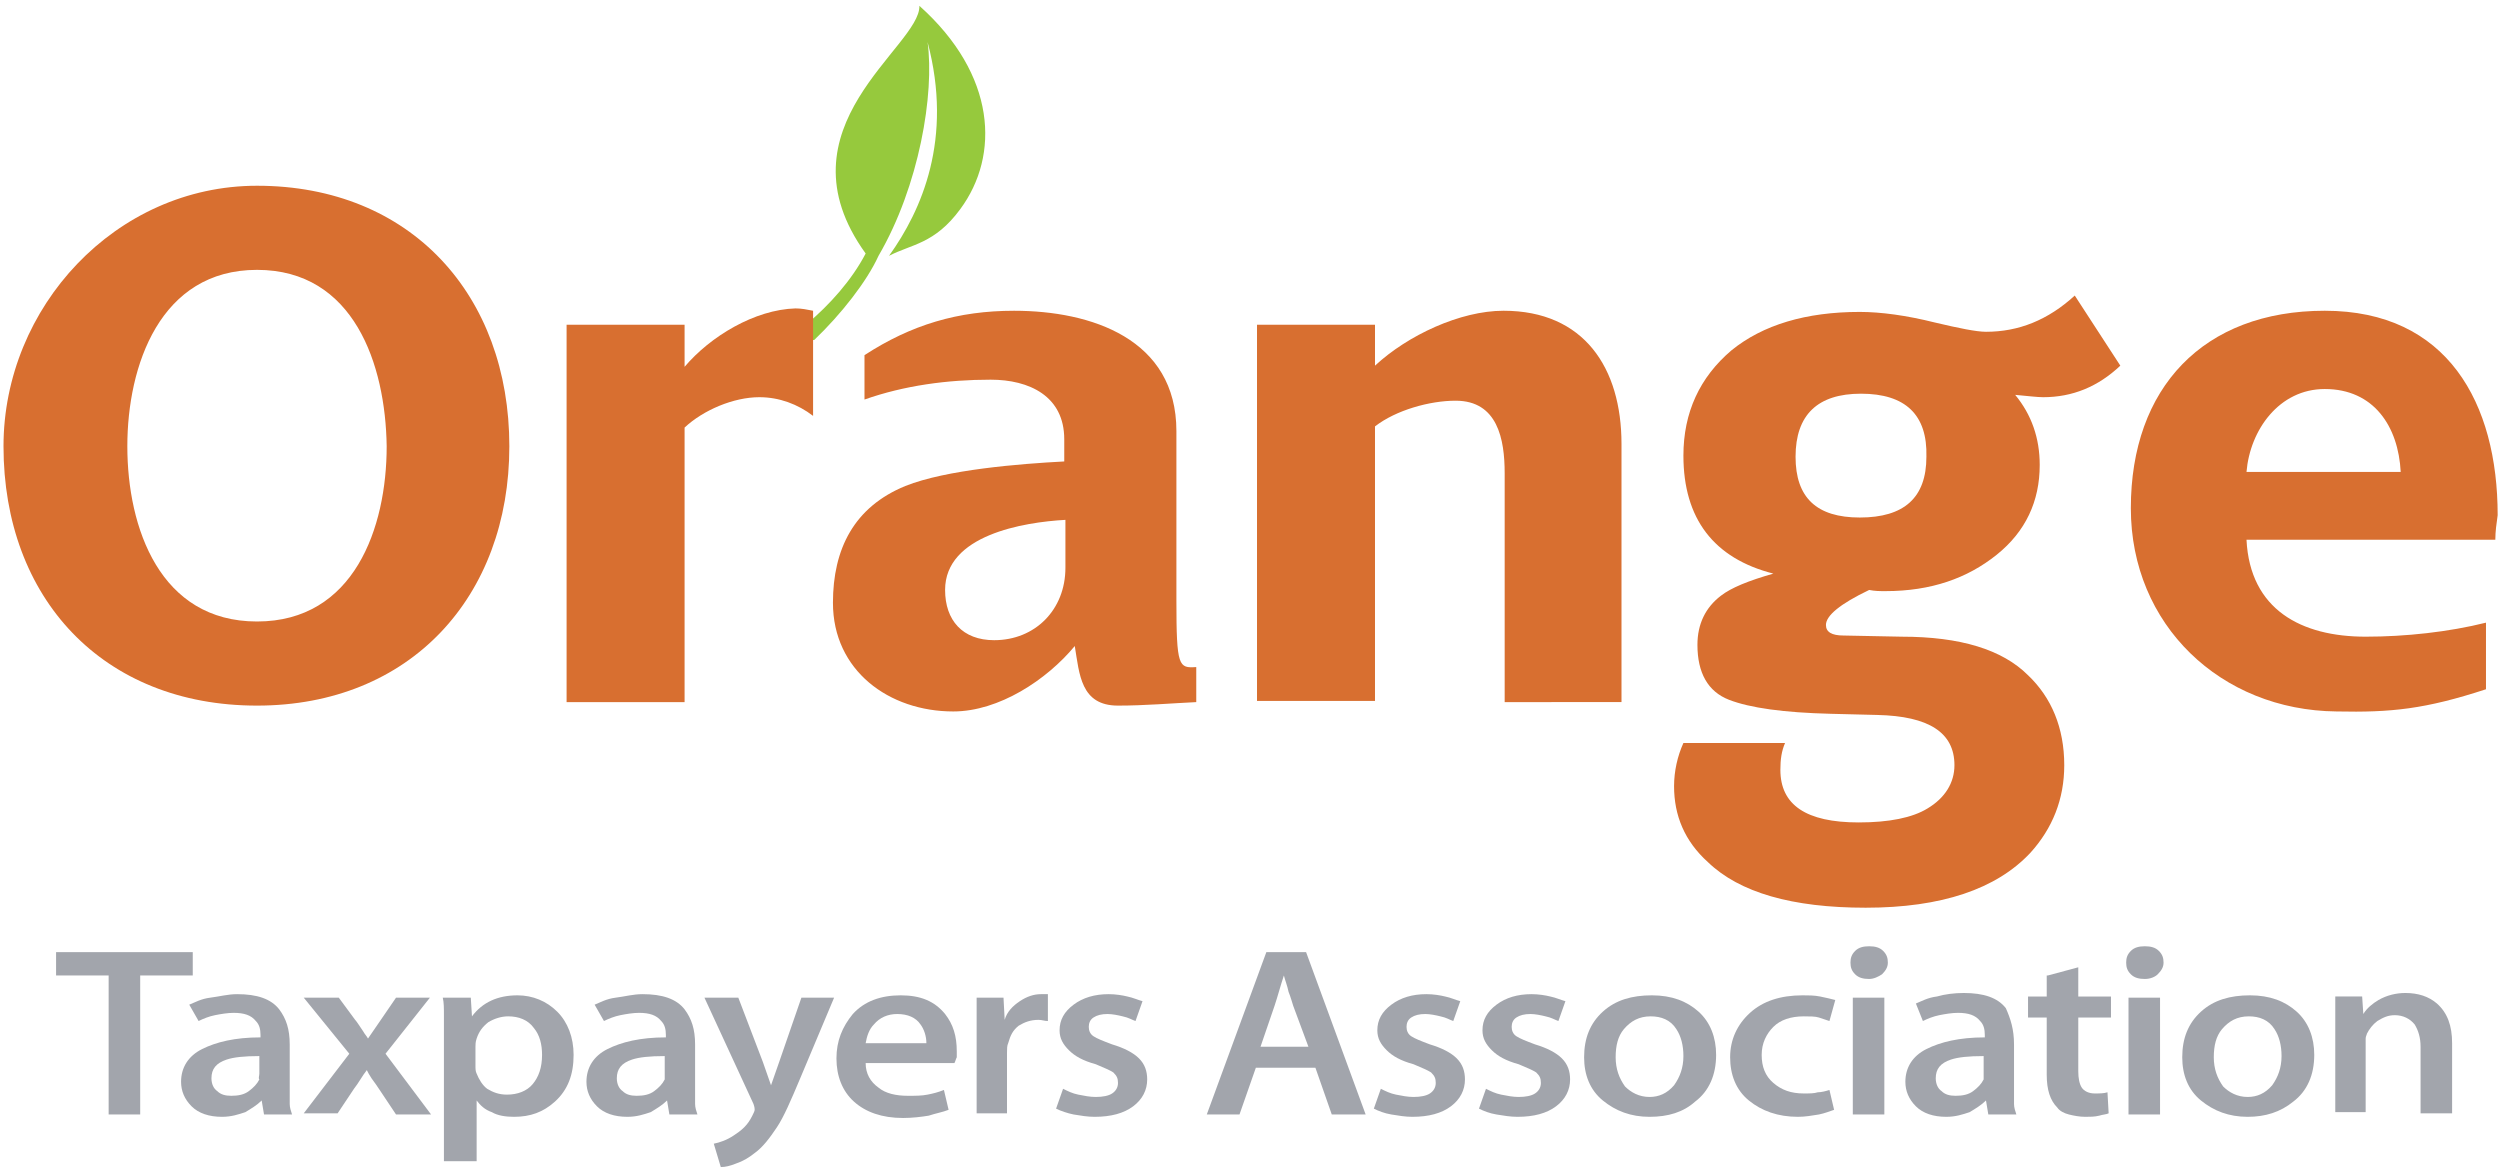
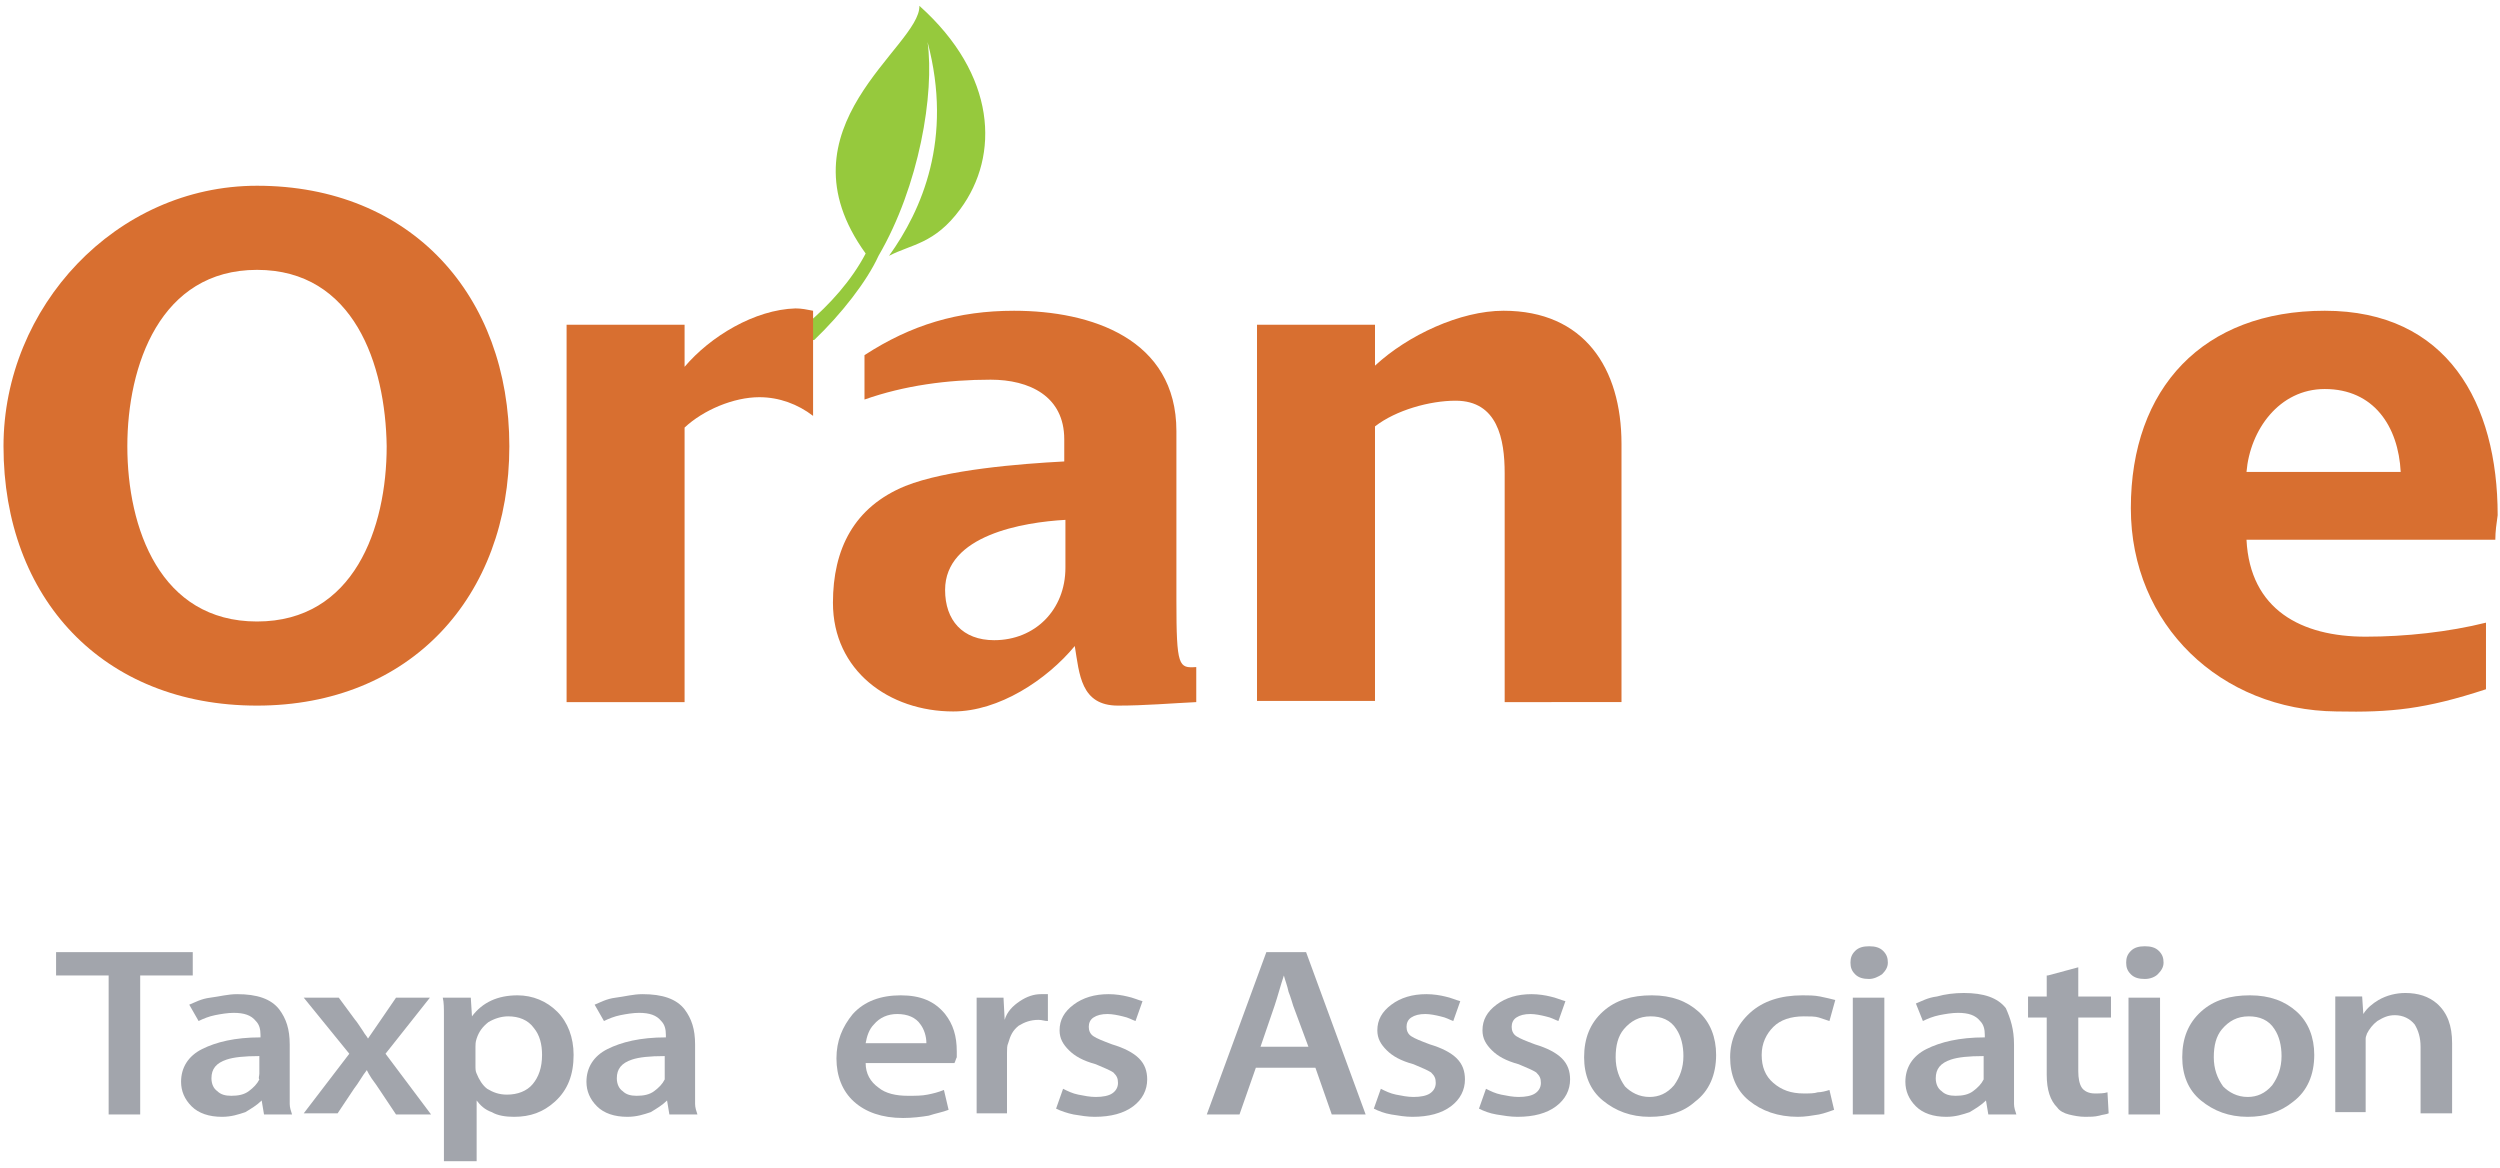
<svg xmlns="http://www.w3.org/2000/svg" version="1.1" id="Layer_1" x="0px" y="0px" viewBox="0 0 214 100" style="enable-background:new 0 0 214 100;" xml:space="preserve">
  <style type="text/css">
	.st0{fill:#A2A5AC;}
	.st1{fill:#96C93D;}
	.st2{fill:#D86F30;}
</style>
  <g>
    <path class="st0" d="M9.3,95.4V83.5H4.8v-2h11.7v2H12v11.9H9.3z" />
    <path class="st0" d="M24.8,89.4V93c0,0.7,0,1.2,0,1.5c0,0.3,0.1,0.6,0.2,0.9h-2.4l-0.2-1.2c-0.4,0.4-0.9,0.7-1.4,1   c-0.6,0.2-1.2,0.4-2,0.4c-1.1,0-2-0.3-2.6-0.9s-0.9-1.3-0.9-2.1c0-1.2,0.6-2.2,1.8-2.8c1.2-0.6,2.8-1,5-1v-0.2   c0-0.5-0.1-0.9-0.4-1.2c-0.4-0.5-1-0.7-1.9-0.7c-0.5,0-1.1,0.1-1.6,0.2c-0.5,0.1-1,0.3-1.4,0.5L16.2,86c0.5-0.2,1-0.5,1.8-0.6   s1.5-0.3,2.3-0.3c1.7,0,2.9,0.4,3.6,1.3C24.5,87.2,24.8,88.1,24.8,89.4z M22.2,91.9v-1.5c-1.3,0-2.2,0.1-2.8,0.3   c-0.9,0.3-1.3,0.8-1.3,1.6c0,0.5,0.2,0.9,0.5,1.1c0.3,0.3,0.7,0.4,1.2,0.4c0.6,0,1.1-0.1,1.5-0.4s0.7-0.6,0.9-1   C22.1,92.3,22.2,92.1,22.2,91.9z" />
    <path class="st0" d="M26,85.4l3,0l1.4,1.9c0.1,0.1,0.3,0.4,0.7,1c0.1,0.2,0.3,0.4,0.4,0.6l1.1-1.6l1.3-1.9l2.9,0l-3.8,4.8l3.9,5.2   l-3,0l-1.4-2.1c-0.2-0.3-0.4-0.6-0.7-1c-0.2-0.3-0.3-0.5-0.4-0.7c-0.4,0.5-0.7,1.1-1.1,1.6l-1.4,2.1l-2.9,0l3.9-5.1L26,85.4z" />
    <path class="st0" d="M38,99.5V88.7c0-0.6,0-1.2,0-1.8c0-0.6,0-1.1-0.1-1.5h2.4l0.1,1.6c0.9-1.2,2.2-1.8,3.9-1.8   c1.3,0,2.5,0.5,3.4,1.4s1.4,2.2,1.4,3.7c0,1.7-0.5,3-1.6,4c-1,0.9-2.1,1.3-3.5,1.3c-0.7,0-1.4-0.1-1.9-0.4c-0.6-0.2-1-0.6-1.3-1   l0,5.2H38z M40.7,89.6v1.6c0,0.3,0,0.5,0.1,0.7c0.2,0.5,0.5,1,0.9,1.3c0.5,0.3,1,0.5,1.7,0.5c0.9,0,1.7-0.3,2.2-0.9   s0.8-1.4,0.8-2.5c0-0.9-0.2-1.7-0.7-2.3c-0.5-0.7-1.3-1-2.2-1c-0.6,0-1.2,0.2-1.7,0.5c-0.5,0.4-0.8,0.8-1,1.4   C40.7,89.2,40.7,89.4,40.7,89.6z" />
    <path class="st0" d="M59.5,89.4V93c0,0.7,0,1.2,0,1.5c0,0.3,0.1,0.6,0.2,0.9h-2.4l-0.2-1.2c-0.4,0.4-0.9,0.7-1.4,1   c-0.6,0.2-1.2,0.4-2,0.4c-1.1,0-2-0.3-2.6-0.9s-0.9-1.3-0.9-2.1c0-1.2,0.6-2.2,1.8-2.8c1.2-0.6,2.8-1,5-1v-0.2   c0-0.5-0.1-0.9-0.4-1.2c-0.4-0.5-1-0.7-1.9-0.7c-0.5,0-1.1,0.1-1.6,0.2c-0.5,0.1-1,0.3-1.4,0.5L50.9,86c0.5-0.2,1-0.5,1.8-0.6   s1.5-0.3,2.3-0.3c1.7,0,2.9,0.4,3.6,1.3C59.2,87.2,59.5,88.1,59.5,89.4z M56.9,91.9v-1.5c-1.3,0-2.2,0.1-2.8,0.3   c-0.9,0.3-1.3,0.8-1.3,1.6c0,0.5,0.2,0.9,0.5,1.1c0.3,0.3,0.7,0.4,1.2,0.4c0.6,0,1.1-0.1,1.5-0.4s0.7-0.6,0.9-1   C56.9,92.3,56.9,92.1,56.9,91.9z" />
-     <path class="st0" d="M60.3,85.4l2.9,0l2.1,5.5l0.7,2l0.7-2l1.9-5.5l2.8,0l-2.9,6.9c-0.8,1.9-1.4,3.3-2,4.2   c-0.6,0.9-1.2,1.7-1.9,2.2c-0.5,0.4-1,0.7-1.6,0.9c-0.5,0.2-0.9,0.3-1.3,0.3l-0.6-2c0.5-0.1,1.1-0.3,1.7-0.7   c0.3-0.2,0.6-0.4,0.9-0.7c0.3-0.3,0.5-0.6,0.7-1c0.1-0.2,0.2-0.4,0.2-0.5c0-0.1,0-0.2-0.1-0.5L60.3,85.4z" />
    <path class="st0" d="M81.7,91h-7.6c0,0.9,0.4,1.6,1.1,2.1c0.6,0.5,1.5,0.7,2.5,0.7c0.7,0,1.2,0,1.7-0.1s0.9-0.2,1.4-0.4l0.4,1.7   c-0.5,0.2-1.1,0.3-1.7,0.5c-0.6,0.1-1.4,0.2-2.2,0.2c-1.8,0-3.2-0.5-4.2-1.4c-1-0.9-1.5-2.2-1.5-3.7c0-1.5,0.5-2.7,1.4-3.8   c1-1.1,2.4-1.6,4.1-1.6c1.7,0,2.9,0.5,3.8,1.6c0.7,0.9,1,1.9,1,3.2c0,0.2,0,0.4,0,0.5C81.8,90.7,81.8,90.8,81.7,91z M74.1,89.3h5.2   c0-0.6-0.2-1.2-0.5-1.6c-0.4-0.6-1.1-0.9-2-0.9c-0.8,0-1.5,0.3-2,0.9C74.4,88.1,74.2,88.7,74.1,89.3z" />
    <path class="st0" d="M83.6,95.4l0-6.8c0-0.5,0-1,0-1.7c0-0.7,0-1.2,0-1.5h2.3l0.1,1.9H86c0.2-0.7,0.7-1.2,1.3-1.6s1.2-0.6,1.8-0.6   c0.3,0,0.5,0,0.6,0v2.3c-0.3,0-0.5-0.1-0.8-0.1c-0.7,0-1.2,0.2-1.7,0.5c-0.5,0.4-0.7,0.8-0.9,1.5c-0.1,0.2-0.1,0.5-0.1,0.8v5.2   H83.6z" />
    <path class="st0" d="M90.4,94.9l0.6-1.7c0.4,0.2,0.8,0.4,1.3,0.5c0.5,0.1,1,0.2,1.5,0.2c0.6,0,1.1-0.1,1.4-0.3   c0.3-0.2,0.5-0.5,0.5-0.9c0-0.4-0.1-0.6-0.4-0.9c-0.3-0.2-0.8-0.4-1.5-0.7c-1.1-0.3-1.8-0.7-2.3-1.2s-0.8-1-0.8-1.7   c0-0.9,0.4-1.6,1.2-2.2c0.8-0.6,1.8-0.9,3-0.9c0.6,0,1.2,0.1,1.6,0.2c0.5,0.1,0.9,0.3,1.3,0.4l-0.6,1.7c-0.3-0.1-0.6-0.3-1.1-0.4   c-0.4-0.1-0.9-0.2-1.3-0.2c-0.5,0-0.9,0.1-1.2,0.3c-0.3,0.2-0.4,0.5-0.4,0.8c0,0.3,0.1,0.6,0.4,0.8c0.3,0.2,0.8,0.4,1.6,0.7   c1,0.3,1.8,0.7,2.3,1.2c0.5,0.5,0.7,1.1,0.7,1.8c0,0.9-0.4,1.7-1.2,2.3c-0.8,0.6-1.9,0.9-3.3,0.9c-0.6,0-1.2-0.1-1.8-0.2   C91.4,95.3,90.8,95.1,90.4,94.9z" />
    <path class="st0" d="M112.6,91.4l-5.1,0l-1.4,4l-2.8,0l5.1-13.9h3.4l5.1,13.9l-2.9,0L112.6,91.4z M107.9,89.6l4.1,0l-1.3-3.5   c-0.1-0.3-0.2-0.7-0.4-1.2c-0.1-0.5-0.3-1-0.4-1.4c-0.3,0.9-0.5,1.7-0.8,2.6L107.9,89.6z" />
    <path class="st0" d="M117.6,94.9l0.6-1.7c0.4,0.2,0.8,0.4,1.3,0.5c0.5,0.1,1,0.2,1.5,0.2c0.6,0,1.1-0.1,1.4-0.3   c0.3-0.2,0.5-0.5,0.5-0.9c0-0.4-0.1-0.6-0.4-0.9c-0.3-0.2-0.8-0.4-1.5-0.7c-1.1-0.3-1.8-0.7-2.3-1.2c-0.5-0.5-0.8-1-0.8-1.7   c0-0.9,0.4-1.6,1.2-2.2c0.8-0.6,1.8-0.9,3-0.9c0.6,0,1.2,0.1,1.6,0.2c0.5,0.1,0.9,0.3,1.3,0.4l-0.6,1.7c-0.3-0.1-0.6-0.3-1.1-0.4   c-0.4-0.1-0.9-0.2-1.3-0.2c-0.5,0-0.9,0.1-1.2,0.3c-0.3,0.2-0.4,0.5-0.4,0.8c0,0.3,0.1,0.6,0.4,0.8c0.3,0.2,0.8,0.4,1.6,0.7   c1,0.3,1.8,0.7,2.3,1.2s0.7,1.1,0.7,1.8c0,0.9-0.4,1.7-1.2,2.3c-0.8,0.6-1.9,0.9-3.3,0.9c-0.6,0-1.2-0.1-1.8-0.2   C118.5,95.3,118,95.1,117.6,94.9z" />
    <path class="st0" d="M126.6,94.9l0.6-1.7c0.4,0.2,0.8,0.4,1.3,0.5c0.5,0.1,1,0.2,1.5,0.2c0.6,0,1.1-0.1,1.4-0.3   c0.3-0.2,0.5-0.5,0.5-0.9c0-0.4-0.1-0.6-0.4-0.9c-0.3-0.2-0.8-0.4-1.5-0.7c-1.1-0.3-1.8-0.7-2.3-1.2c-0.5-0.5-0.8-1-0.8-1.7   c0-0.9,0.4-1.6,1.2-2.2c0.8-0.6,1.8-0.9,3-0.9c0.6,0,1.2,0.1,1.6,0.2c0.5,0.1,0.9,0.3,1.3,0.4l-0.6,1.7c-0.3-0.1-0.6-0.3-1.1-0.4   c-0.4-0.1-0.9-0.2-1.3-0.2c-0.5,0-0.9,0.1-1.2,0.3c-0.3,0.2-0.4,0.5-0.4,0.8c0,0.3,0.1,0.6,0.4,0.8c0.3,0.2,0.8,0.4,1.6,0.7   c1,0.3,1.8,0.7,2.3,1.2s0.7,1.1,0.7,1.8c0,0.9-0.4,1.7-1.2,2.3c-0.8,0.6-1.9,0.9-3.3,0.9c-0.6,0-1.2-0.1-1.8-0.2   C127.5,95.3,127,95.1,126.6,94.9z" />
    <path class="st0" d="M141.2,95.6c-1.6,0-2.9-0.5-4-1.4c-1.1-0.9-1.6-2.2-1.6-3.7c0-1.6,0.5-2.9,1.6-3.9c1.1-1,2.5-1.4,4.2-1.4   c1.7,0,3,0.5,4,1.4c1,0.9,1.5,2.2,1.5,3.7c0,1.7-0.6,3.1-1.8,4C144.1,95.2,142.8,95.6,141.2,95.6z M141.2,93.9c0.8,0,1.5-0.3,2.1-1   c0.5-0.7,0.8-1.5,0.8-2.5c0-0.9-0.2-1.7-0.6-2.3c-0.5-0.8-1.3-1.1-2.2-1.1c-1,0-1.7,0.4-2.3,1.1c-0.5,0.6-0.7,1.4-0.7,2.4   c0,1,0.3,1.8,0.8,2.5C139.6,93.5,140.3,93.9,141.2,93.9z" />
    <path class="st0" d="M156.6,93.3l0.4,1.7c-0.3,0.1-0.8,0.3-1.3,0.4c-0.6,0.1-1.2,0.2-1.8,0.2c-1.7,0-3.1-0.5-4.2-1.4   c-1.1-0.9-1.6-2.2-1.6-3.7c0-1.5,0.6-2.8,1.7-3.8c1.1-1,2.6-1.5,4.5-1.5c0.5,0,1,0,1.5,0.1c0.5,0.1,0.9,0.2,1.3,0.3l-0.5,1.8   c-0.3-0.1-0.6-0.2-0.9-0.3c-0.3-0.1-0.8-0.1-1.3-0.1c-1.1,0-2,0.3-2.6,0.9c-0.6,0.6-1,1.4-1,2.4c0,1,0.3,1.8,1,2.4s1.5,0.9,2.6,0.9   c0.5,0,0.9,0,1.2-0.1C155.9,93.5,156.3,93.4,156.6,93.3z" />
    <path class="st0" d="M160,83.8c-0.5,0-0.9-0.1-1.2-0.4c-0.3-0.3-0.4-0.6-0.4-1c0-0.4,0.1-0.7,0.4-1c0.3-0.3,0.7-0.4,1.2-0.4   s0.9,0.1,1.2,0.4c0.3,0.3,0.4,0.6,0.4,1c0,0.4-0.2,0.7-0.5,1C160.8,83.6,160.4,83.8,160,83.8z M161.3,95.4h-2.7v-10h2.7V95.4z" />
    <path class="st0" d="M172.4,89.4V93c0,0.7,0,1.2,0,1.5c0,0.3,0.1,0.6,0.2,0.9h-2.4l-0.2-1.2c-0.4,0.4-0.9,0.7-1.4,1   c-0.6,0.2-1.2,0.4-2,0.4c-1.1,0-2-0.3-2.6-0.9c-0.6-0.6-0.9-1.3-0.9-2.1c0-1.2,0.6-2.2,1.8-2.8c1.2-0.6,2.8-1,5-1v-0.2   c0-0.5-0.1-0.9-0.4-1.2c-0.4-0.5-1-0.7-1.9-0.7c-0.5,0-1.1,0.1-1.6,0.2s-1,0.3-1.4,0.5l-0.6-1.5c0.5-0.2,1-0.5,1.8-0.6   c0.7-0.2,1.5-0.3,2.3-0.3c1.7,0,2.9,0.4,3.6,1.3C172.1,87.2,172.4,88.1,172.4,89.4z M169.8,91.9v-1.5c-1.3,0-2.2,0.1-2.8,0.3   c-0.9,0.3-1.3,0.8-1.3,1.6c0,0.5,0.2,0.9,0.5,1.1c0.3,0.3,0.7,0.4,1.2,0.4c0.6,0,1.1-0.1,1.5-0.4c0.4-0.3,0.7-0.6,0.9-1   C169.8,92.3,169.8,92.1,169.8,91.9z" />
    <path class="st0" d="M175.3,83.5l2.6-0.7v2.5h2.8v1.8h-2.8v4.6c0,0.6,0.1,1.1,0.3,1.4c0.2,0.3,0.6,0.5,1.1,0.5c0.4,0,0.8,0,1.1-0.1   l0.1,1.8c-0.2,0.1-0.5,0.1-0.8,0.2c-0.4,0.1-0.8,0.1-1.2,0.1c-0.5,0-1-0.1-1.4-0.2c-0.4-0.1-0.8-0.3-1-0.6   c-0.6-0.6-0.9-1.5-0.9-2.8v-4.9h-1.6v-1.8h1.6V83.5z" />
    <path class="st0" d="M183.6,83.8c-0.5,0-0.9-0.1-1.2-0.4c-0.3-0.3-0.4-0.6-0.4-1c0-0.4,0.1-0.7,0.4-1c0.3-0.3,0.7-0.4,1.2-0.4   s0.9,0.1,1.2,0.4c0.3,0.3,0.4,0.6,0.4,1c0,0.4-0.2,0.7-0.5,1C184.5,83.6,184.1,83.8,183.6,83.8z M184.9,95.4h-2.7v-10h2.7V95.4z" />
    <path class="st0" d="M192.4,95.6c-1.6,0-2.9-0.5-4-1.4c-1.1-0.9-1.6-2.2-1.6-3.7c0-1.6,0.5-2.9,1.6-3.9c1.1-1,2.5-1.4,4.2-1.4   c1.7,0,3,0.5,4,1.4c1,0.9,1.5,2.2,1.5,3.7c0,1.7-0.6,3.1-1.8,4C195.2,95.2,193.9,95.6,192.4,95.6z M192.4,93.9c0.8,0,1.5-0.3,2.1-1   c0.5-0.7,0.8-1.5,0.8-2.5c0-0.9-0.2-1.7-0.6-2.3c-0.5-0.8-1.3-1.1-2.2-1.1c-1,0-1.7,0.4-2.3,1.1c-0.5,0.6-0.7,1.4-0.7,2.4   c0,1,0.3,1.8,0.8,2.5C190.8,93.5,191.5,93.9,192.4,93.9z" />
    <path class="st0" d="M199.9,95.4v-7.1c0-0.4,0-0.9,0-1.6s0-1.1,0-1.4h2.3l0.1,1.5c0.3-0.5,0.8-0.9,1.3-1.2c0.7-0.4,1.5-0.6,2.3-0.6   c1.1,0,2,0.3,2.7,0.9c0.9,0.8,1.3,1.9,1.3,3.4v6h-2.7v-5.7c0-0.8-0.2-1.4-0.5-1.9c-0.4-0.5-1-0.8-1.7-0.8c-0.6,0-1,0.2-1.5,0.5   c-0.4,0.3-0.7,0.7-0.9,1.1c0,0.1-0.1,0.2-0.1,0.4c0,0.2,0,0.3,0,0.4v5.9H199.9z" />
  </g>
  <path class="st1" d="M69.7,29.1c2.3-2.2,4.5-5,5.5-7.2l0,0c3.5-6,4.8-13.9,4.2-18.3c2.2,8.3-0.5,14.4-3.3,18.3c1.9-1,3.9-1,6.1-4  c3.4-4.6,3.1-11.5-3.5-17.4c0.1,3.5-12.4,10.4-4.6,21.2c-1.2,2.3-3.1,4.4-5,6c-0.8,0.6-1.1,1-2.1,1.6L69.7,29.1z" />
  <path class="st2" d="M65,34c-2.2,0-4.8,1.1-6.4,2.6v23.5H48.5V27.8h10.1v3.6c2.2-2.6,6-4.9,9.5-5c0.5,0,1,0.1,1.5,0.2v9  C68.3,34.6,66.7,34,65,34z" />
  <path class="st2" d="M95.7,60.4c-3.2,0-3.3-2.7-3.7-5.1c-2.4,2.9-6.5,5.6-10.4,5.6c-5.5,0-10.3-3.5-10.3-9.3c0-4.6,1.8-8.2,6.2-10  c3.5-1.4,9.8-1.9,13.6-2.1v-1.9c0-3.7-3-5.1-6.3-5.1c-3.7,0-7.4,0.5-10.8,1.7v-3.8c4-2.6,8-3.8,12.8-3.8c6.6,0,13.9,2.4,13.9,10.3  v14.5c0,5.7,0.2,5.8,1.7,5.7v3C100.3,60.2,98,60.4,95.7,60.4z M91.2,44.5c-3.6,0.2-10.3,1.3-10.3,6c0,2.6,1.5,4.3,4.2,4.3  c3.5,0,6.1-2.6,6.1-6.2V44.5z" />
  <path class="st2" d="M128.8,60.1V40.5c0-2.9-0.6-6.2-4.2-6.2c-2.2,0-5.1,0.8-6.9,2.2v23.5h-10.1V27.8h10.1v3.5  c2.8-2.6,7.3-4.7,11-4.7c6.9,0,10.1,4.9,10.1,11.4v22.1H128.8z" />
  <path class="st2" d="M213.6,46.2h-21.3c0.3,6,4.7,8.3,10.2,8.3c3.4,0,7.1-0.4,10.3-1.2V59c-5.2,1.7-8.1,2-12.8,1.9  c-9.9-0.1-17.6-7.4-17.6-17.4c0-10.3,6.2-16.9,16.6-16.9c10.5,0,14.8,7.9,14.8,17.5C213.7,44.8,213.6,45.5,213.6,46.2z M199,33.3  c-3.9,0-6.4,3.5-6.7,7.1h13.2C205.3,36.5,203.2,33.3,199,33.3z" />
  <g>
-     <path class="st2" d="M177.6,25.3l3.9,6c-1.9,1.8-4.1,2.7-6.6,2.7c-0.5,0-1.3-0.1-2.4-0.2c1.4,1.7,2.1,3.7,2.1,6   c0,3.1-1.2,5.7-3.7,7.7c-2.5,2-5.6,3.1-9.5,3.1c-0.5,0-0.9,0-1.4-0.1c-2.5,1.2-3.7,2.2-3.7,3c0,0.6,0.5,0.9,1.5,0.9l5,0.1   c5,0,8.6,1.1,10.8,3.3c2,1.9,3.1,4.5,3.1,7.7c0,2.9-1,5.4-2.9,7.5c-2.9,3.1-7.6,4.7-14.1,4.7c-6.3,0-10.8-1.3-13.5-3.9   c-2-1.8-2.9-4-2.9-6.5c0-1.3,0.3-2.6,0.8-3.7h8.7c-0.3,0.7-0.4,1.4-0.4,2.3c0,3,2.2,4.5,6.7,4.5c2.6,0,4.6-0.4,5.9-1.2   c1.5-0.9,2.3-2.2,2.3-3.7c0-2.8-2.2-4.2-6.6-4.3l-4-0.1c-4-0.1-6.9-0.5-8.7-1.2c-1.8-0.7-2.7-2.3-2.7-4.7c0-1.8,0.7-3.2,2-4.2   c0.9-0.7,2.4-1.3,4.5-1.9c-5.1-1.3-7.7-4.7-7.7-10.1c0-3.7,1.4-6.7,4.1-9c2.7-2.2,6.4-3.3,11-3.3c1.8,0,4,0.3,6.4,0.9   c2.1,0.5,3.6,0.8,4.4,0.8C172.8,28.4,175.3,27.4,177.6,25.3z M159.3,33.7c-3.7,0-5.6,1.8-5.6,5.4c0,3.5,1.8,5.2,5.5,5.2   c3.8,0,5.7-1.7,5.7-5.2C165,35.5,163.1,33.7,159.3,33.7z" />
-   </g>
+     </g>
  <path class="st2" d="M22,60.4c-13.2,0-21.7-9.2-21.7-22.2c0-11.9,9.6-22.3,21.7-22.3c13.2,0,21.6,9.4,21.6,22.3  C43.6,51.1,35.1,60.4,22,60.4z M22,23.1c-8.3,0-11.1,8.2-11.1,15.1c0,7,2.8,15,11.1,15c8.3,0,11.1-8,11.1-15  C33,31.2,30.3,23.1,22,23.1z" />
</svg>